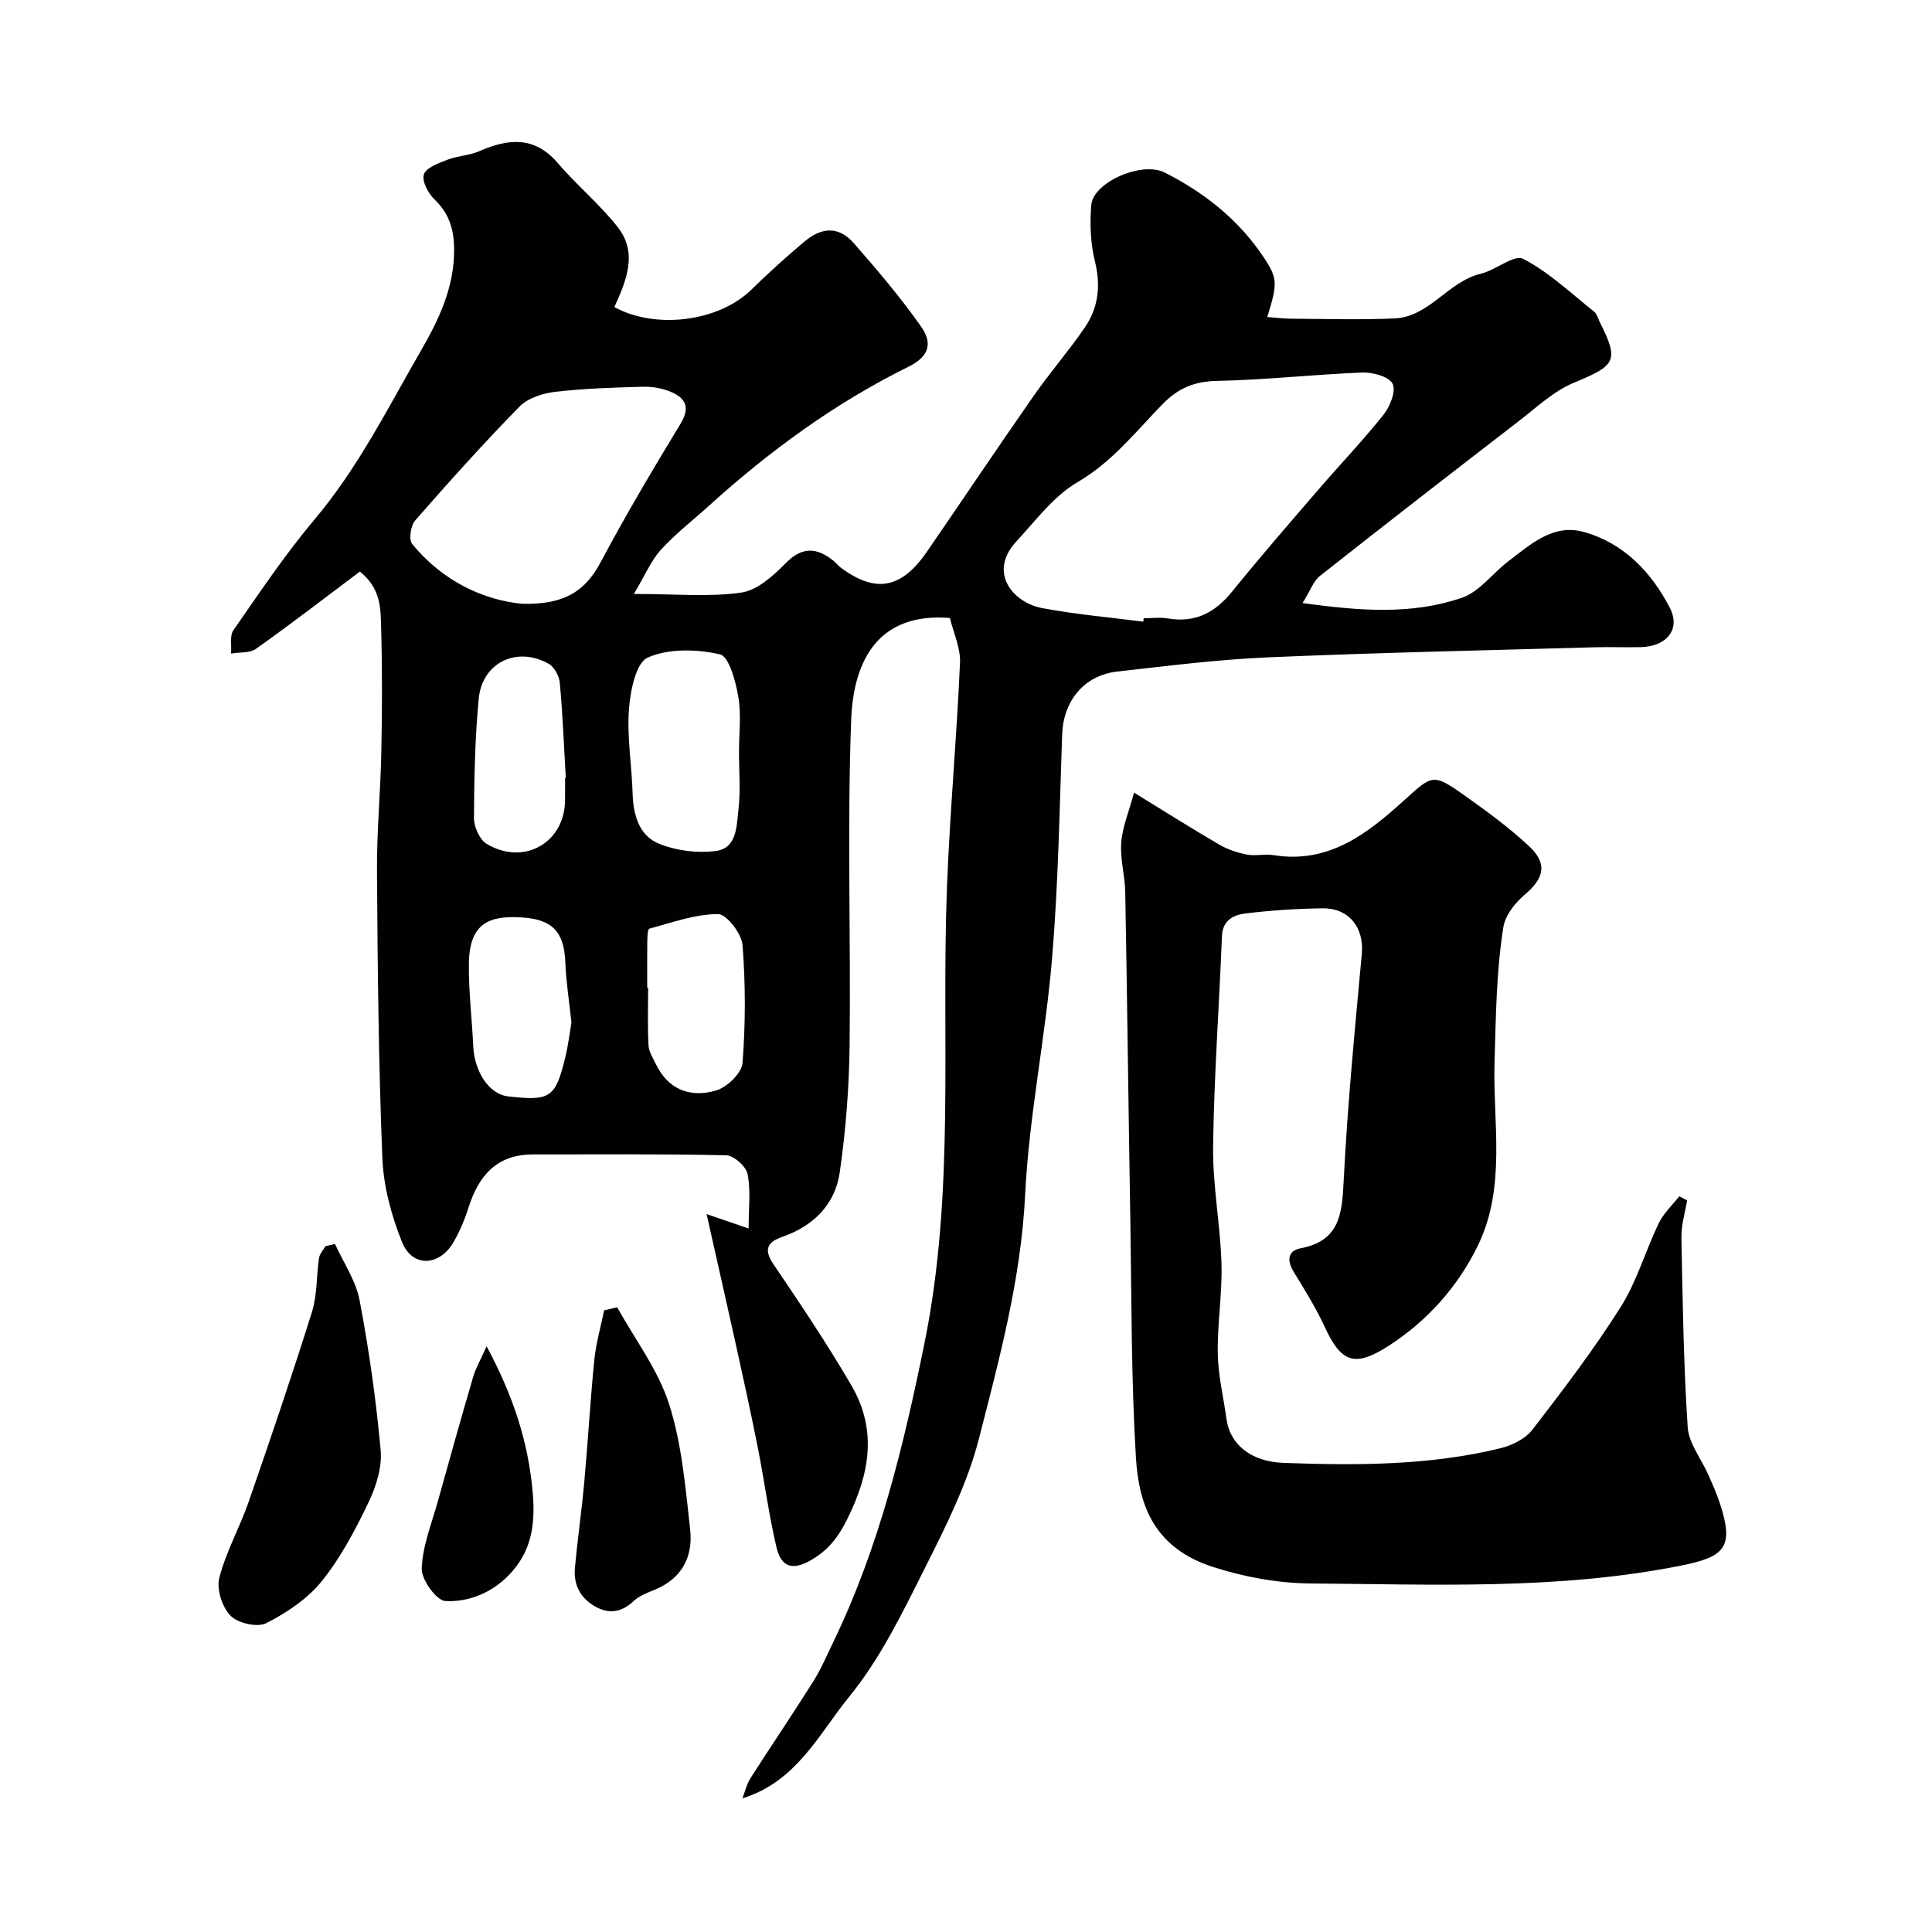
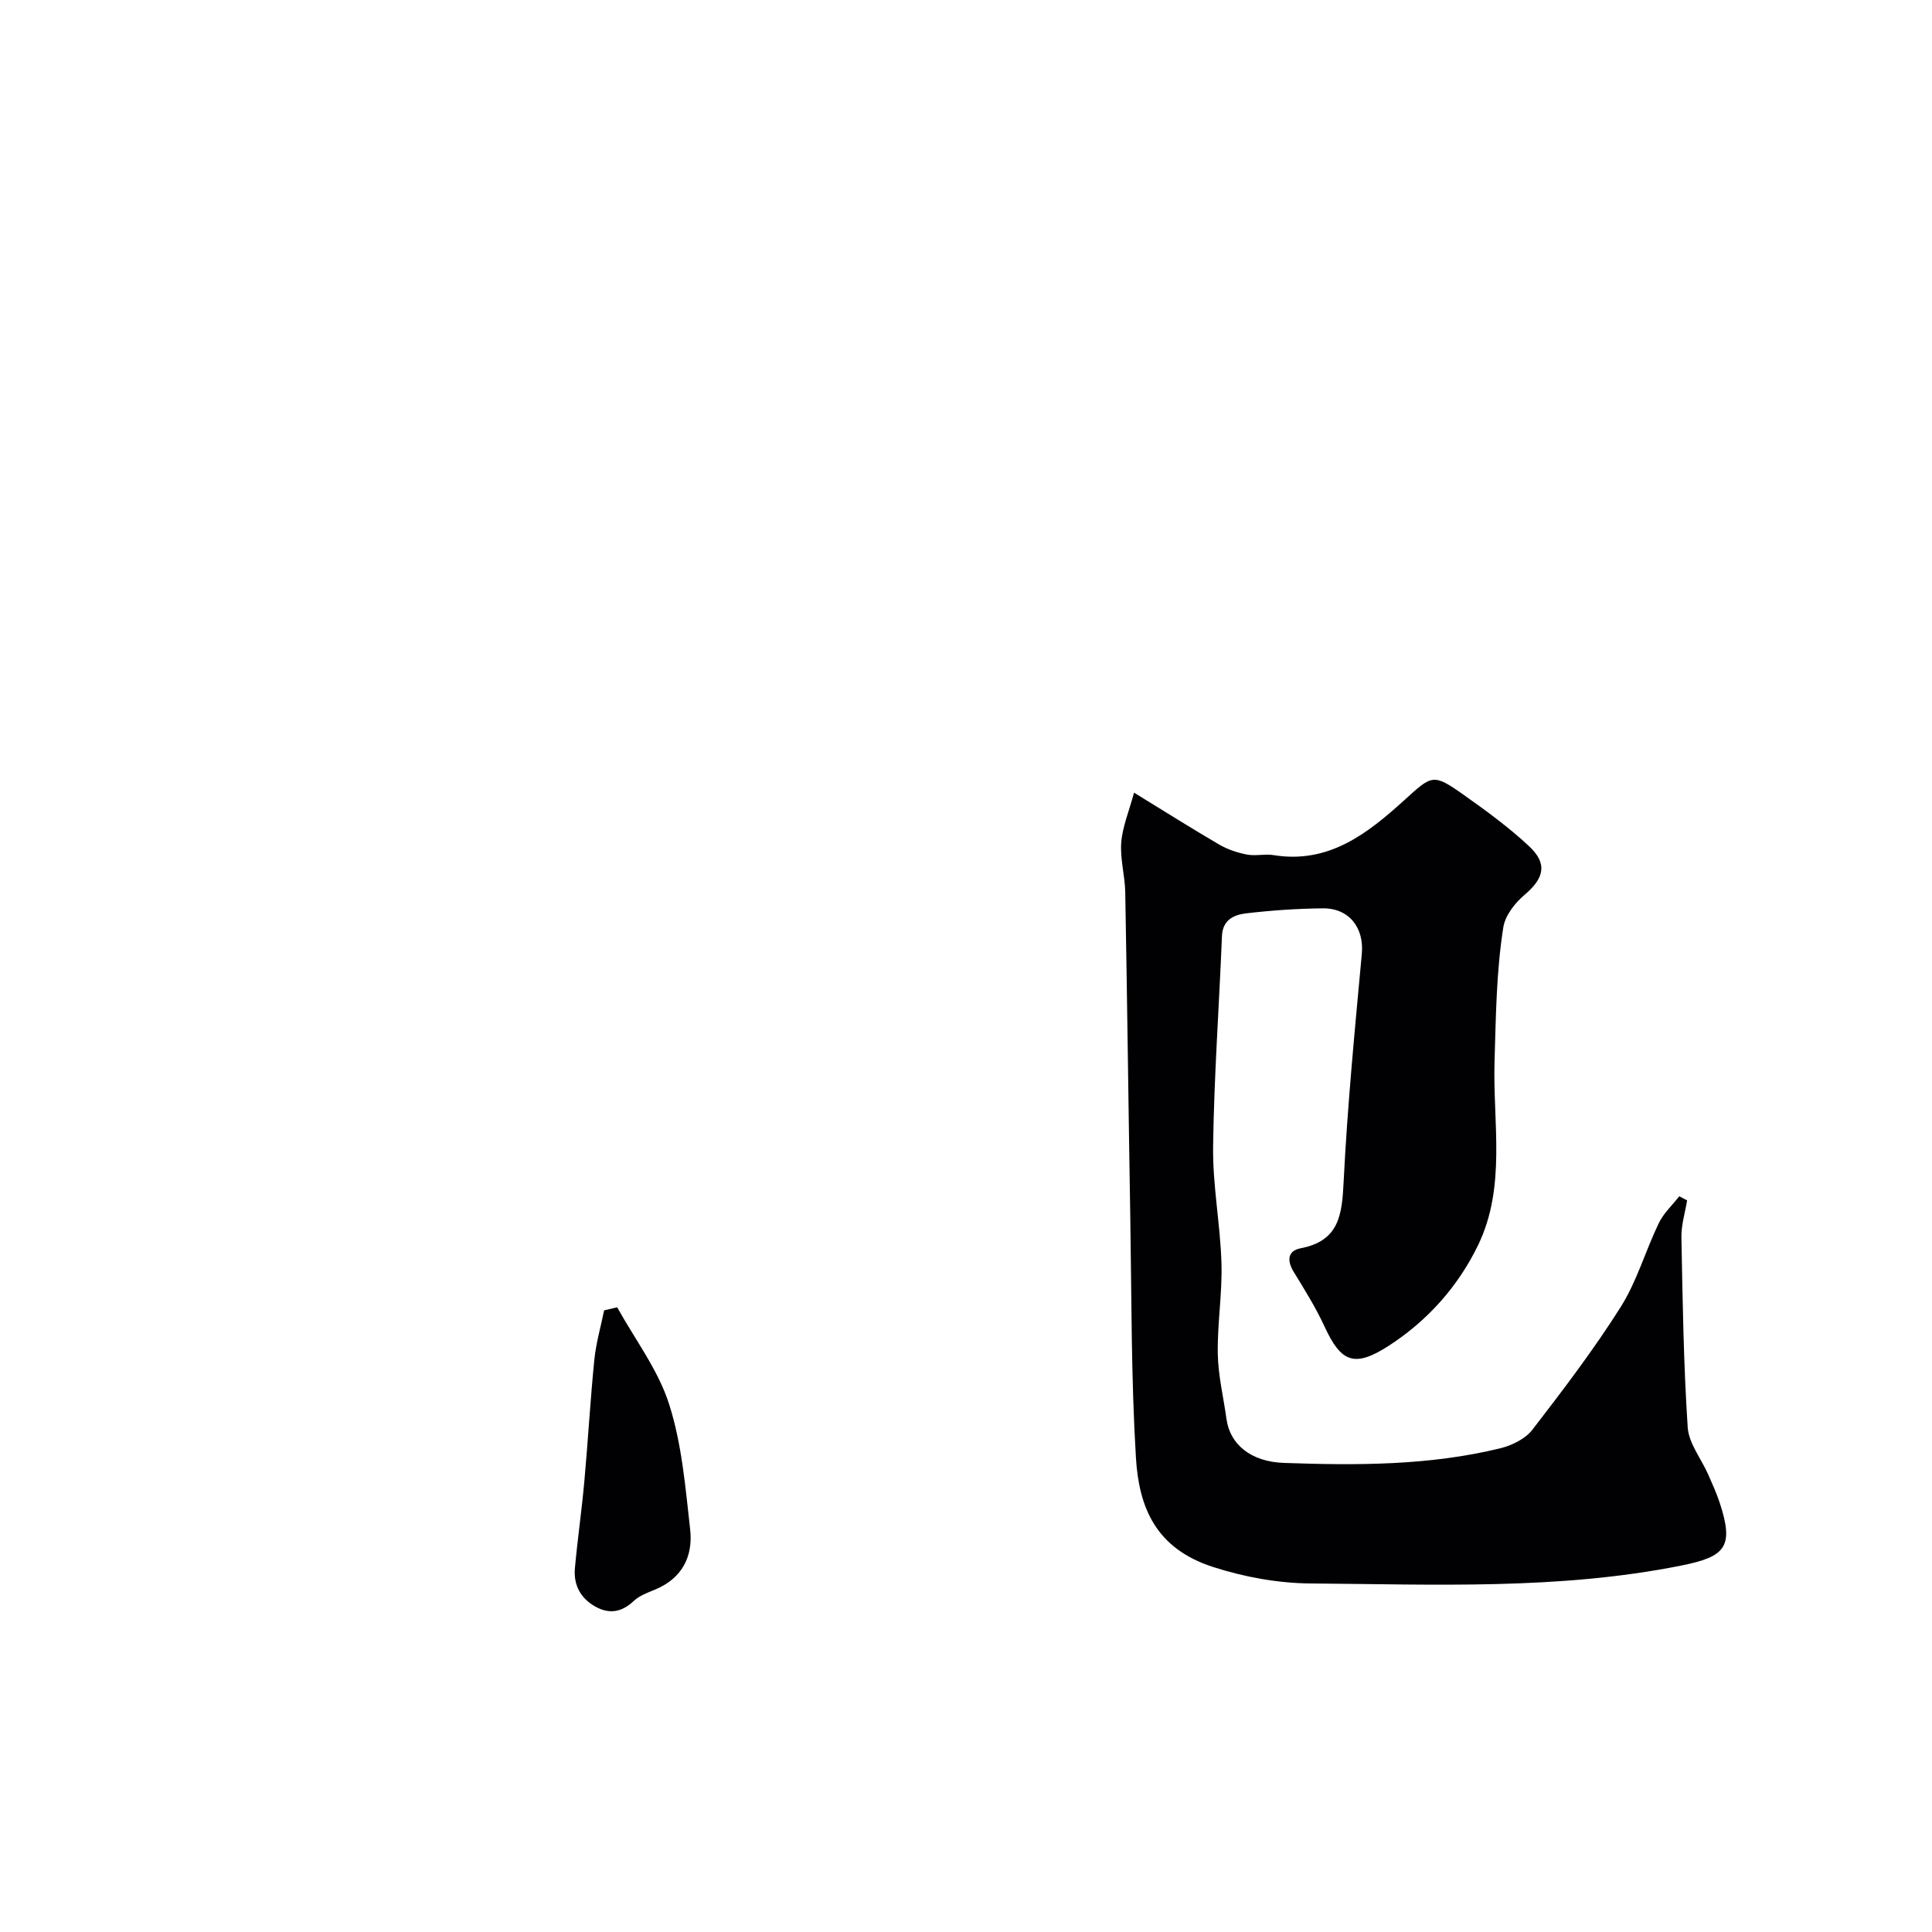
<svg xmlns="http://www.w3.org/2000/svg" enable-background="new 0 0 400 400" viewBox="0 0 400 400">
  <g fill="#010103">
-     <path d="m153.71 372.33c.55-1.41.89-2.96 1.69-4.21 4.28-6.7 8.75-13.27 12.98-20 1.63-2.59 2.84-5.46 4.18-8.23 9.48-19.63 14.49-40.43 18.84-61.78 6.4-31.45 3.45-62.99 4.66-94.49.6-15.47 2.02-30.91 2.7-46.38.14-3.1-1.37-6.26-2.09-9.29-14.57-1.18-19.98 8.43-20.45 21.19-.83 22.46-.05 44.98-.32 67.48-.11 8.72-.8 17.48-2.04 26.11-.95 6.59-5.38 11.05-11.77 13.3-3.17 1.11-4.1 2.55-1.92 5.77 5.57 8.22 11.12 16.48 16.11 25.05 5.39 9.26 3.8 18.3-.91 27.76-1.92 3.86-4.06 6.42-7.4 8.36-3.91 2.27-6.24 1.54-7.24-2.74-1.55-6.64-2.44-13.44-3.76-20.14-1.39-7.02-2.92-14.02-4.46-21.01-2.02-9.15-4.1-18.29-6.22-27.72 2.7.93 5.34 1.84 8.7 2.99 0-4.13.47-7.81-.21-11.27-.31-1.59-2.86-3.86-4.43-3.89-13.32-.31-26.66-.16-39.99-.18-7.49-.01-11.25 4.37-13.35 10.98-.78 2.47-1.81 4.92-3.1 7.16-2.91 5.06-8.53 5.32-10.67.02-2.21-5.49-3.84-11.56-4.08-17.44-.79-19.75-.98-39.52-1.11-59.29-.06-8.26.74-16.53.9-24.8.17-8.52.2-17.04-.04-25.55-.11-3.92.05-8.2-4.4-11.75-7.12 5.34-14.21 10.81-21.5 15.99-1.3.92-3.43.68-5.17.98.13-1.64-.32-3.68.49-4.84 5.41-7.77 10.7-15.69 16.79-22.92 9-10.67 15.14-23.01 22.03-34.95 3.81-6.59 6.95-13.26 6.87-21.1-.04-3.97-1.01-7.29-4.02-10.16-1.32-1.26-2.69-3.82-2.24-5.22.45-1.41 3.04-2.33 4.85-3.04 2.1-.82 4.51-.87 6.57-1.76 6.01-2.62 11.43-3.24 16.3 2.44 3.93 4.59 8.67 8.51 12.4 13.24 4.25 5.41 1.76 11.16-.68 16.58 8.62 4.71 21.63 2.96 28.31-3.56 3.54-3.46 7.22-6.79 11.01-9.98 3.74-3.15 7.24-3.15 10.29.35 4.85 5.55 9.66 11.2 13.89 17.22 2.65 3.77 1.31 6.39-2.67 8.35-15.24 7.53-28.8 17.48-41.37 28.86-3.3 2.99-6.87 5.74-9.85 9.03-2.03 2.24-3.24 5.22-5.57 9.12 8.71 0 15.58.67 22.23-.28 3.32-.47 6.63-3.48 9.2-6.09 3.46-3.52 6.47-3.24 9.91-.48.52.42.92.98 1.45 1.37 7.24 5.39 12.59 4.44 17.89-3.28 7.39-10.75 14.65-21.59 22.11-32.28 3.36-4.82 7.26-9.28 10.57-14.13 2.83-4.13 3.34-8.69 2.08-13.74-.92-3.71-1.05-7.76-.75-11.59.38-4.73 10.45-9.16 15.23-6.74 8.16 4.14 15.23 9.71 20.38 17.4 3.02 4.5 2.99 5.52.84 12.5 1.71.13 3.27.34 4.83.35 7.16.04 14.34.26 21.49-.05 7.26-.32 11.1-7.65 17.89-9.26 3.08-.73 6.91-4.05 8.77-3.08 5.35 2.78 9.89 7.12 14.68 10.93.59.47.8 1.4 1.17 2.14 4.06 8.08 3.32 8.99-5.33 12.57-4.22 1.75-7.8 5.16-11.51 8.02-13.74 10.59-27.46 21.23-41.08 31.98-1.36 1.07-2 3.06-3.6 5.62 12.06 1.68 22.73 2.44 33.01-1.1 3.63-1.25 6.33-5.07 9.59-7.55 4.6-3.49 9.27-7.81 15.56-6.08 8.29 2.28 14.03 8.31 17.86 15.69 2.32 4.48-.66 8.03-5.94 8.17-3.16.08-6.33-.06-9.5.03-22.53.64-45.07 1.11-67.59 2.08-10.48.45-20.94 1.77-31.38 2.95-6.89.78-11.14 6.12-11.39 12.99-.55 15.54-.8 31.11-2.11 46.59-1.37 16.31-4.76 32.48-5.56 48.8-.85 17.36-5.32 33.86-9.55 50.4-2.39 9.35-6.9 18.28-11.28 26.99-4.61 9.17-9.19 18.67-15.63 26.52-6.24 7.69-10.85 17.52-22.07 21zm82.99-243.62c.03-.24.06-.48.1-.71 1.66 0 3.37-.24 4.98.04 5.66.97 9.77-1.19 13.3-5.54 5.78-7.14 11.81-14.09 17.81-21.05 4.5-5.23 9.29-10.23 13.58-15.62 1.34-1.69 2.61-4.93 1.85-6.38-.78-1.5-4.1-2.4-6.27-2.32-10.02.39-20.02 1.53-30.04 1.73-4.7.09-8.07 1.49-11.3 4.8-5.56 5.69-10.43 11.98-17.64 16.18-4.92 2.87-8.63 7.93-12.63 12.24-5.96 6.44-.73 12.69 5.37 13.83 6.9 1.29 13.92 1.9 20.89 2.8zm-128.69-3.71c8.99.27 13.24-2.76 16.36-8.62 5.17-9.74 10.82-19.24 16.54-28.67 2.05-3.38 1.03-5.31-2.04-6.59-1.75-.73-3.81-1.1-5.71-1.05-6.09.17-12.2.35-18.24 1.06-2.56.3-5.62 1.28-7.34 3.03-7.46 7.61-14.59 15.56-21.61 23.58-.93 1.06-1.38 3.94-.65 4.85 6.41 7.9 15.03 11.66 22.69 12.41zm44.99 30.64c0-3.82.5-7.73-.15-11.44-.55-3.17-1.93-8.31-3.8-8.73-4.8-1.08-10.63-1.25-14.95.68-2.47 1.1-3.61 6.96-3.89 10.78-.41 5.7.59 11.48.76 17.24.13 4.52 1.29 8.83 5.53 10.54 3.53 1.42 7.81 1.95 11.6 1.5 4.53-.54 4.39-5.23 4.79-8.61.46-3.94.1-7.97.11-11.96zm-34.69 56.06c-.48-4.54-1.11-8.45-1.26-12.37-.25-6.59-2.8-9.05-9.29-9.4-6.15-.33-10.54.96-10.68 9.42-.09 5.75.64 11.5.9 17.26.25 5.36 3.35 9.94 7.17 10.38 8.79 1.01 9.87.31 11.9-8.15.61-2.51.91-5.1 1.26-7.14zm-1.31-50.63c.05 0 .09-.01.14-.01-.38-6.57-.64-13.15-1.24-19.7-.13-1.4-1.15-3.29-2.32-3.94-6.61-3.69-13.76-.24-14.47 7.27-.77 8.19-.94 16.44-.98 24.67-.01 1.82 1.16 4.47 2.62 5.35 7.77 4.64 16.24-.28 16.24-9.15.01-1.5.01-3 .01-4.49zm17 43.44h.19c0 3.98-.14 7.96.08 11.93.07 1.36.97 2.71 1.6 4.01 2.32 4.75 6.63 7.01 12.4 5.32 2.26-.66 5.29-3.59 5.46-5.68.63-8.11.64-16.33 0-24.44-.19-2.37-3.31-6.41-5.08-6.4-4.75.02-9.5 1.75-14.2 3.02-.38.1-.42 1.82-.44 2.78-.04 3.15-.01 6.3-.01 9.46z" />
    <path d="m349.3 248.52c-.42 2.56-1.23 5.12-1.18 7.67.25 13.11.44 26.23 1.3 39.31.22 3.34 2.81 6.52 4.25 9.79.85 1.93 1.73 3.87 2.39 5.88 3 9.13 1.16 11.14-8.02 12.97-25.41 5.08-51.07 3.88-76.67 3.7-6.76-.05-13.76-1.33-20.21-3.41-11.84-3.82-15.36-12.25-15.98-22.66-.99-16.39-.89-32.84-1.16-49.27-.38-22.59-.64-45.18-1.05-67.77-.06-3.44-1.09-6.9-.83-10.29.25-3.25 1.6-6.42 2.65-10.33 6.57 4.03 12.06 7.5 17.67 10.77 1.73 1 3.74 1.67 5.71 2.05 1.77.34 3.69-.18 5.48.11 11.42 1.87 19.46-4.45 27.08-11.36 5.79-5.25 5.94-5.62 12.33-1.1 4.67 3.3 9.33 6.71 13.5 10.6 3.92 3.65 3.12 6.67-.9 10.07-1.99 1.68-4.03 4.28-4.41 6.72-1.46 9.19-1.54 18.5-1.82 27.82-.38 12.6 2.47 25.86-3.41 38.01-4.17 8.61-10.51 15.65-18.42 20.78-7.21 4.67-9.95 3.48-13.36-3.92-1.81-3.92-4.12-7.62-6.38-11.31-1.43-2.33-1.31-4.38 1.43-4.91 8.07-1.54 8.56-7.07 8.9-13.87.78-15.72 2.32-31.42 3.76-47.1.49-5.35-2.59-9.47-8.12-9.41-5.26.06-10.53.42-15.76 1.03-2.55.3-4.95 1.29-5.08 4.76-.58 14.53-1.64 29.05-1.83 43.58-.1 8.02 1.49 16.05 1.73 24.09.19 6.25-.87 12.53-.76 18.78.08 4.52 1.19 9.03 1.81 13.54.71 5.16 5 8.8 11.87 9.04 15.02.53 30.08.57 44.81-3.03 2.42-.59 5.2-1.96 6.66-3.86 6.37-8.26 12.72-16.6 18.28-25.41 3.35-5.31 5.11-11.61 7.87-17.33.99-2.06 2.8-3.73 4.24-5.57.53.29 1.08.56 1.63.84z" />
-     <path d="m69.36 257.55c1.75 3.87 4.32 7.59 5.09 11.65 1.95 10.25 3.41 20.63 4.36 31.02.32 3.51-.91 7.5-2.48 10.77-2.74 5.7-5.75 11.45-9.69 16.35-2.95 3.67-7.26 6.55-11.51 8.72-1.84.94-5.87.01-7.4-1.54-1.73-1.77-2.93-5.49-2.33-7.84 1.4-5.43 4.25-10.45 6.1-15.79 4.52-13.04 8.96-26.11 13.09-39.27 1.1-3.52.91-7.44 1.46-11.16.13-.86.87-1.63 1.33-2.45.67-.15 1.33-.31 1.98-.46z" />
    <path d="m127.78 270.66c3.68 6.65 8.48 12.94 10.75 20.05 2.65 8.28 3.38 17.23 4.36 25.95.63 5.61-1.69 10.17-7.34 12.48-1.51.62-3.16 1.22-4.31 2.3-2.45 2.31-5 2.82-7.9 1.23-3.13-1.72-4.63-4.5-4.31-8.01.55-6.03 1.42-12.04 1.96-18.07.76-8.35 1.22-16.72 2.06-25.06.35-3.45 1.33-6.83 2.03-10.24.9-.21 1.8-.42 2.7-.63z" />
-     <path d="m100.75 278.73c5.52 10.32 8.57 19.66 9.52 30 .63 6.9-.19 12.55-4.98 17.44-3.56 3.64-8.32 5.56-13.08 5.31-1.85-.1-4.98-4.43-4.9-6.73.18-4.72 2.08-9.39 3.38-14.05 2.38-8.58 4.79-17.15 7.29-25.69.53-1.78 1.5-3.43 2.77-6.28z" />
  </g>
</svg>